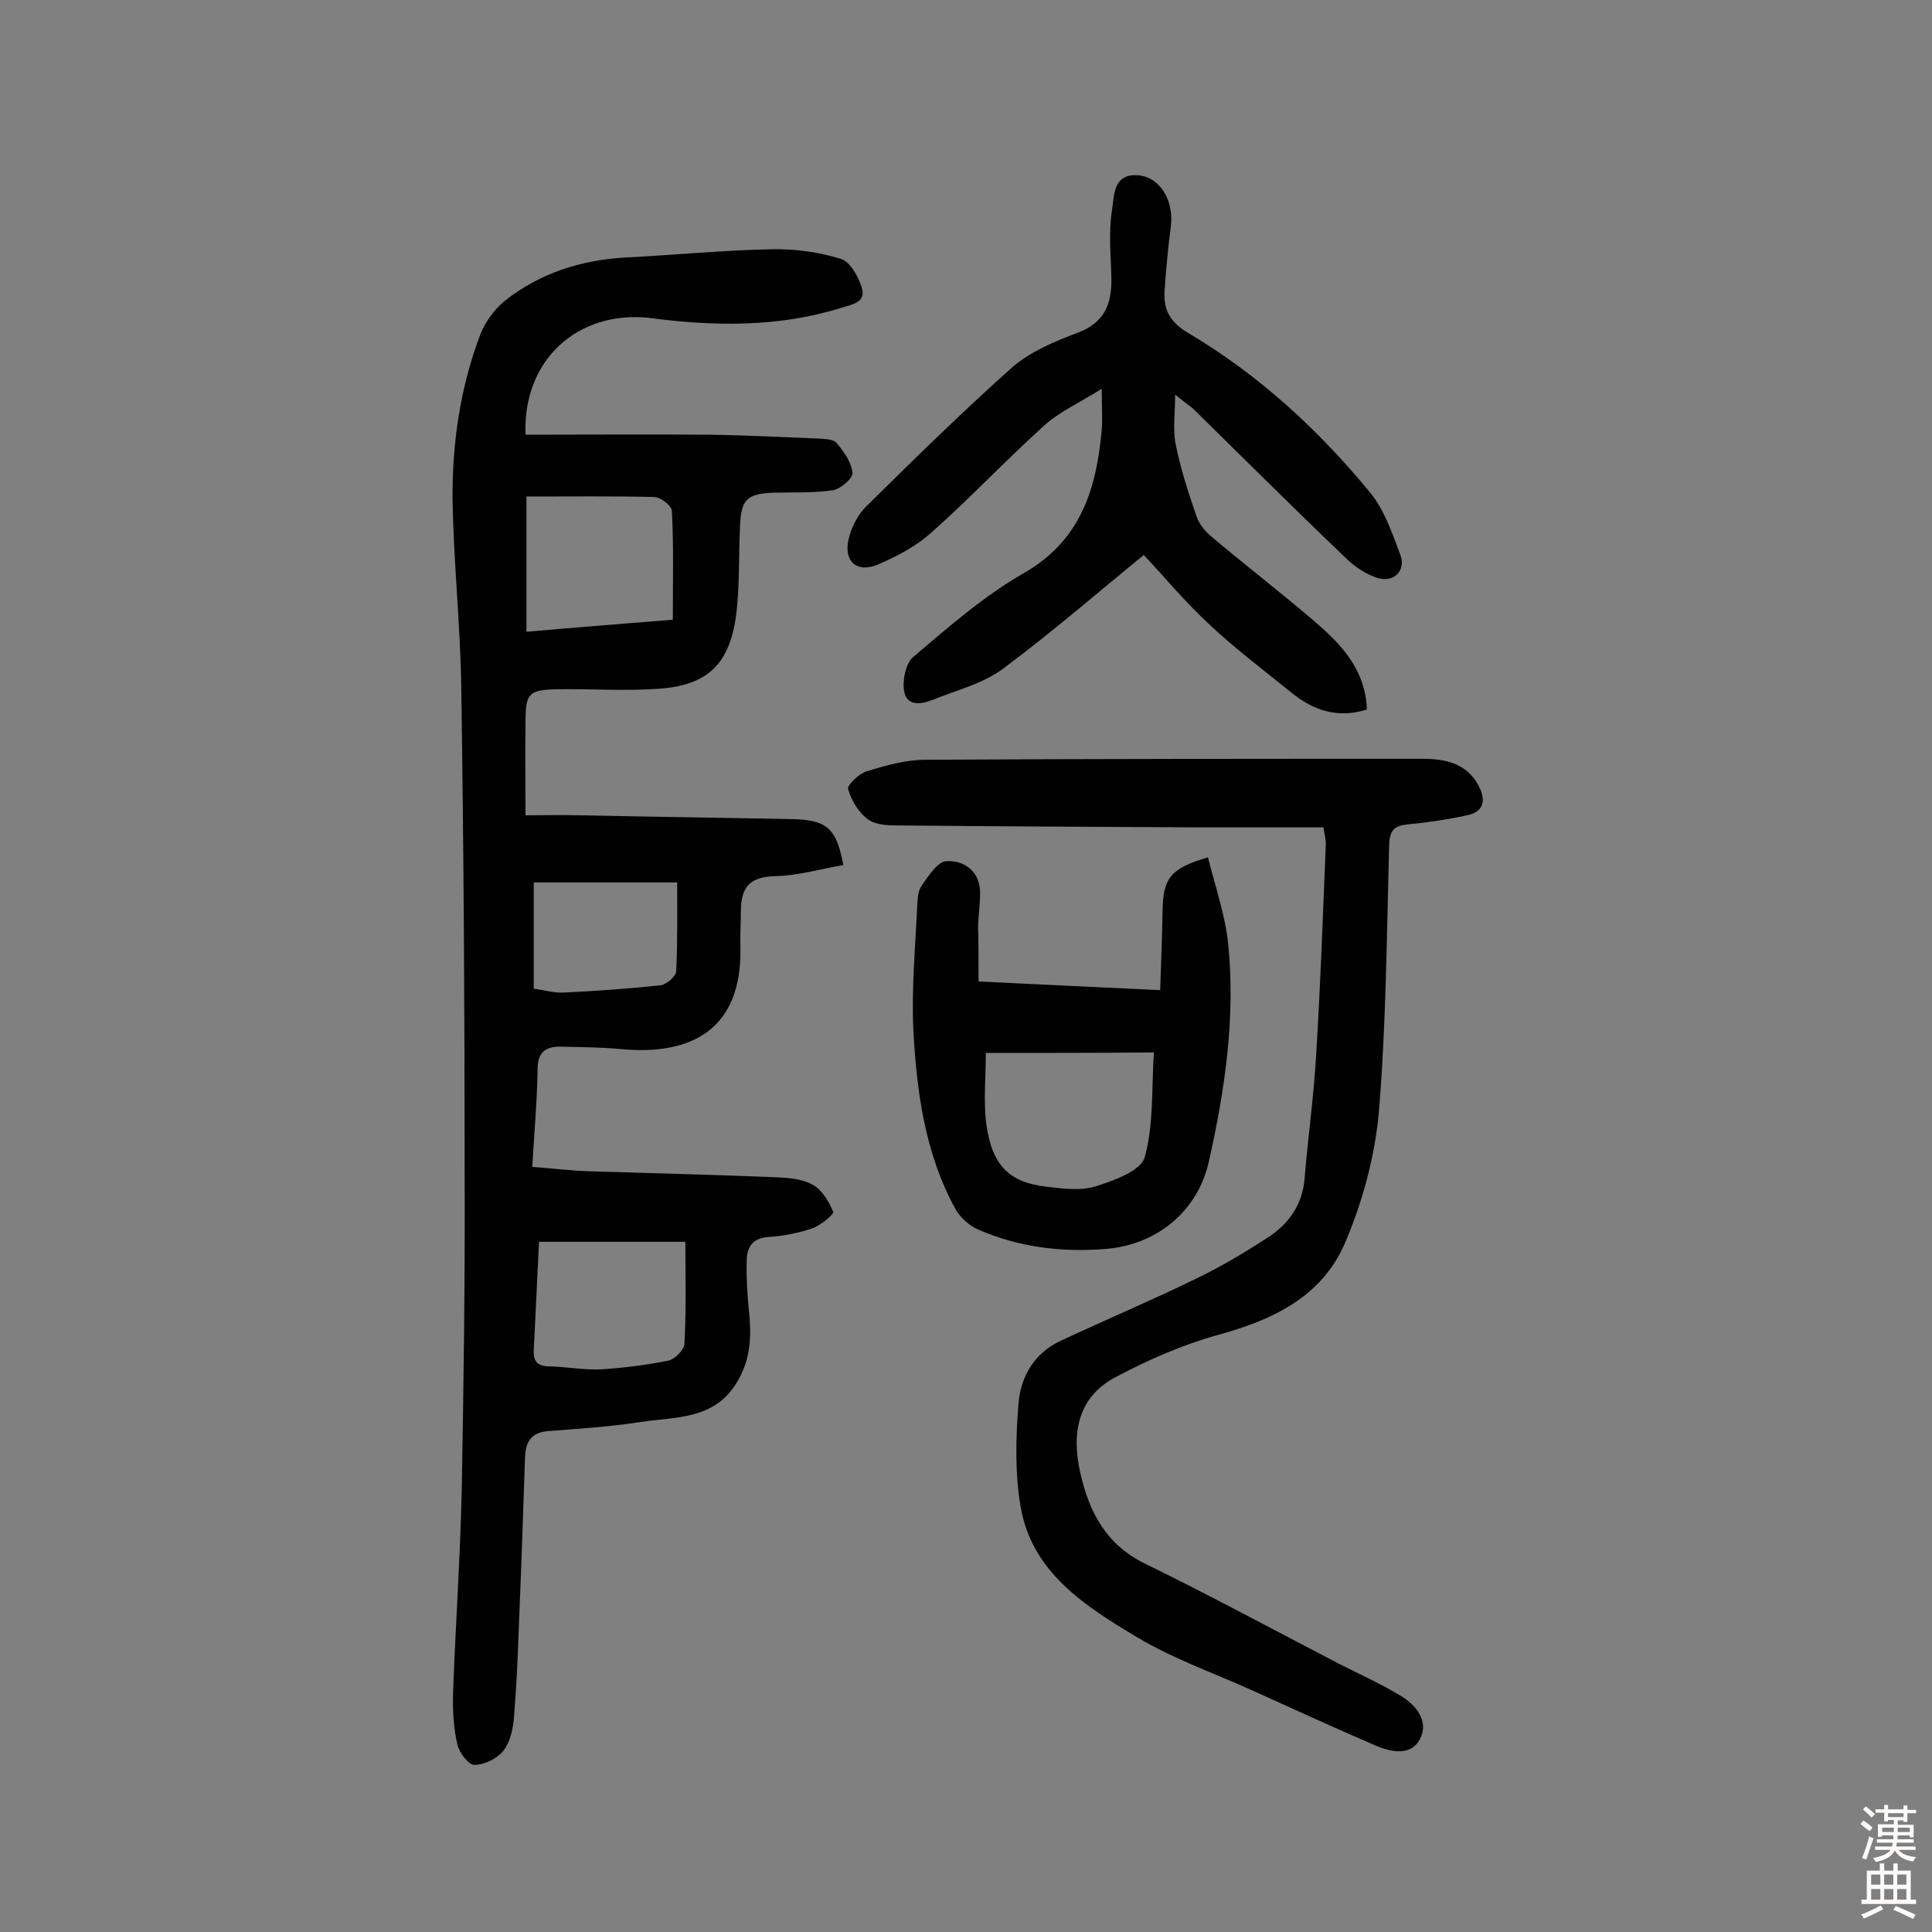
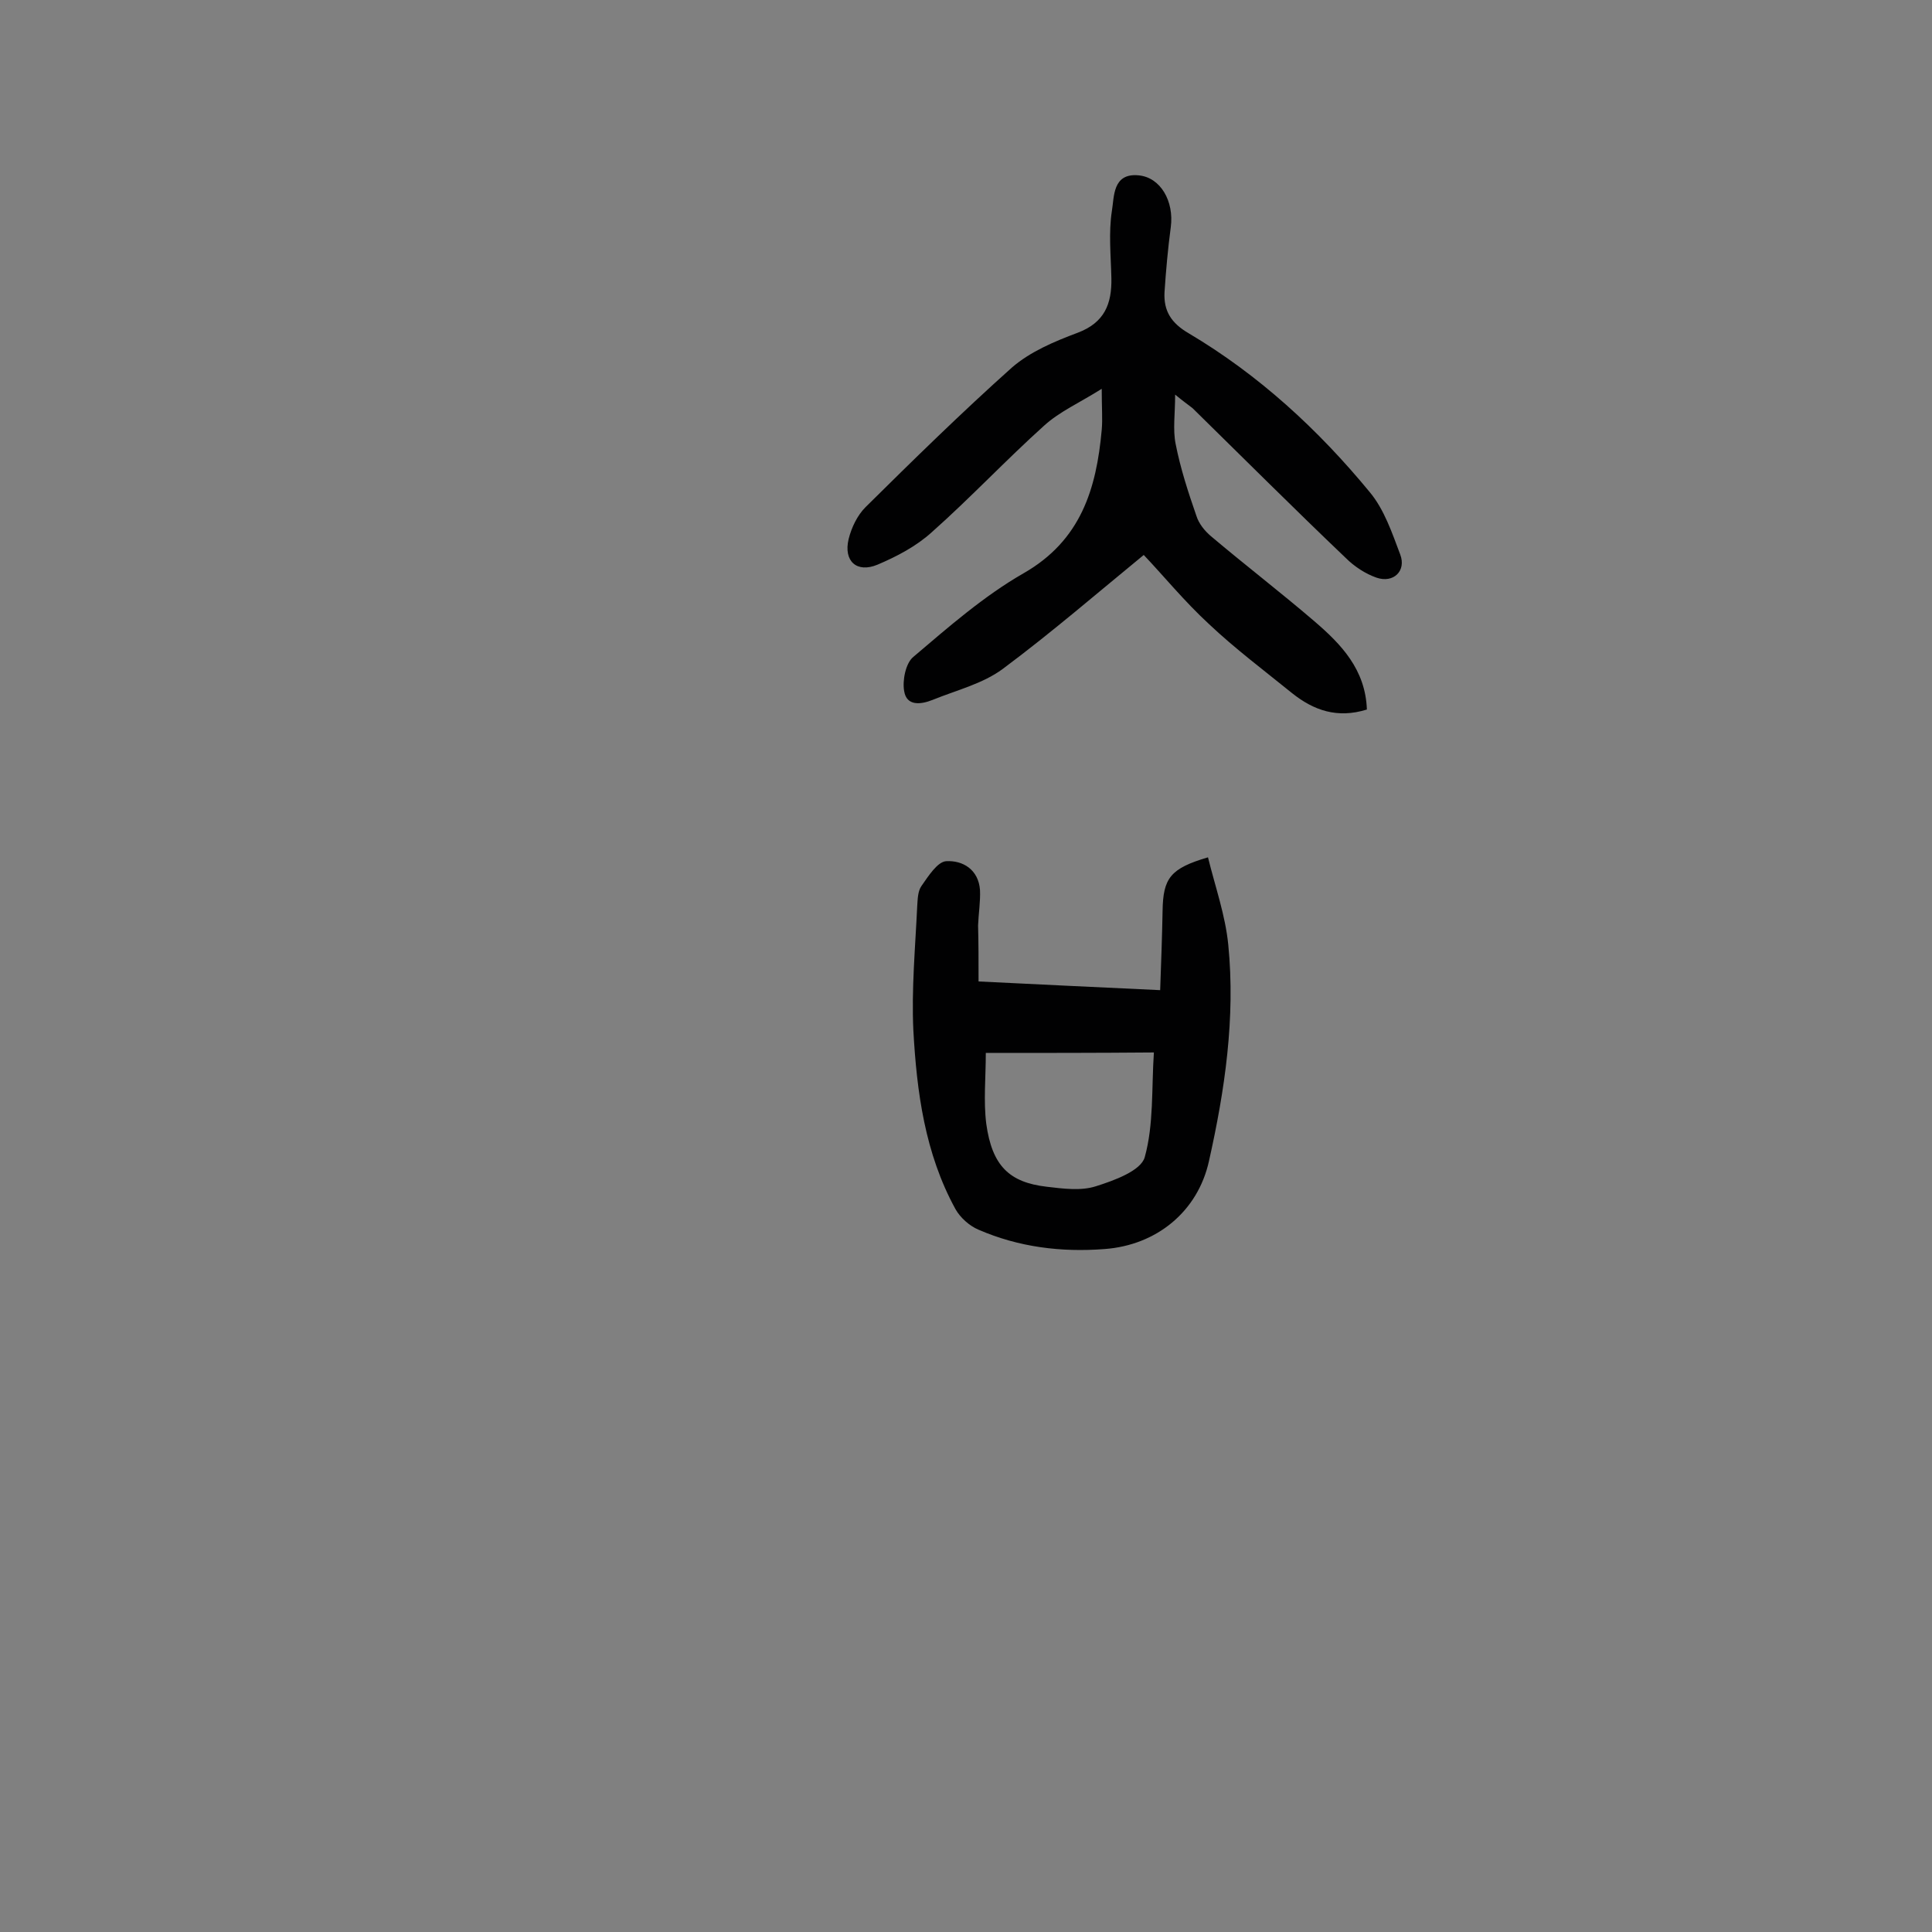
<svg xmlns="http://www.w3.org/2000/svg" enable-background="new 0 0 400 400" viewBox="0 0 400 400">
  <rect x="0" y="0" width="400" height="400" fill="#808080" stroke="none" />
  <g fill="#010102">
-     <path d="m108.8 90c12.6 0 25.3-.1 37.9 0 7.6.1 15.2.5 22.8.8 1.3.1 3 .1 3.7.9 1.5 1.8 3.1 4 3.3 6.2.1 1.1-2.5 3.4-4.1 3.6-3.9.6-8 .4-12 .5-5.8.2-7 1.3-7.2 7.2-.3 6.3 0 12.7-.9 18.9-1.5 9.7-6.1 13.8-15.9 14.5-6.9.5-13.9 0-20.9.1-6 .1-6.7.8-6.7 6.7-.1 6.3 0 12.6 0 19.4 3.9 0 7.5-.1 11.2 0 14.8.3 29.5.5 44.3.8 7 .2 8.9 2 10.3 9.5-4.7.8-9.4 2.2-14.1 2.3-5.1.1-7 2.2-7.1 6.8 0 2.8-.2 5.5-.1 8.3.2 16.6-10.1 22.1-24.8 20.7-4.2-.4-8.4-.4-12.6-.5-3 0-4.6 1.2-4.6 4.7-.1 6.6-.7 13.2-1.1 20.2 4.3.3 8.1.8 11.9.9 12.5.4 25 .7 37.5 1.2 2.9.1 6 .2 8.5 1.5 2 1 3.5 3.5 4.4 5.7.2.5-2.6 2.8-4.3 3.4-2.9 1-6 1.6-9 1.8-3.4.2-4.6 2.1-4.6 5-.1 3.2.1 6.5.4 9.7.6 5.4.6 10.5-2.5 15.5-4.7 7.7-12.6 7-19.8 8.1-6.4 1-12.9 1.4-19.3 1.9-3.5.3-4.6 2.3-4.7 5.5-.4 11.8-.8 23.7-1.3 35.5-.2 6.2-.5 12.3-1 18.4-.2 2.4-.8 5-2.2 6.8-1.3 1.6-3.9 2.9-6 2.9-1.2 0-3.1-2.5-3.5-4.2-.8-3.4-1-7.1-.9-10.6.5-14.1 1.5-28.2 1.8-42.3.4-22.1.7-44.1.6-66.2 0-33.3-.2-66.6-.7-99.9-.2-12.9-1.6-25.9-1.8-38.8-.1-11.7 1.6-23.3 5.8-34.3 1-2.5 2.9-5.1 5-6.8 7.3-5.8 15.9-8.5 25.2-9 10-.5 20-1.5 30.1-1.7 4.8-.1 9.8.6 14.3 2 1.9.6 3.6 3.6 4.3 5.9 1 3.1-1.9 3.5-4.1 4.2-13.1 4.1-26.5 3.9-40 2.1-14.6-1.5-26.1 8.6-25.5 24.2zm.2 12.8v28c10.2-.9 20.5-1.7 30.3-2.5 0-8 .2-15.2-.2-22.5 0-1.1-2.4-2.9-3.7-2.9-8.4-.2-16.9-.1-26.4-.1zm32.9 154.3c-10.5 0-20.3 0-30.3 0-.4 7.7-.7 15.1-1.1 22.5-.1 2.6 1.1 3.3 3.5 3.3 3.5.1 7.1.8 10.6.6 4.6-.3 9.3-.9 13.8-1.8 1.3-.3 3.2-2.2 3.3-3.4.4-7 .2-14 .2-21.2zm-31.4-74.4v22c2.3.3 4.2.9 6.1.8 6.7-.3 13.5-.8 20.1-1.5 1.2-.1 3.2-1.8 3.3-2.9.3-6.1.2-12.2.2-18.4-10.2 0-19.8 0-29.7 0z" />
-     <path d="m274 171.3c-8.6 0-17.2 0-25.7 0-20.6-.1-41.2-.2-61.9-.4-2.2 0-4.9 0-6.6-1.2-2-1.4-3.5-3.9-4.2-6.3-.3-.8 2.2-3.2 3.8-3.7 3.9-1.2 8.1-2.4 12.2-2.4 34.3-.2 68.5-.2 102.8-.2 4.7 0 9.1.8 11.7 5.5 1.6 3 1.2 5.5-2.4 6.2-4.1.9-8.3 1.5-12.4 1.9-3 .3-3.6 1.6-3.7 4.4-.5 18.3-.6 36.7-2.1 54.9-.8 9.3-3.4 18.9-7.1 27.5-4.8 11-14.9 15.8-26.3 18.9-7.2 2-14.3 5.1-20.9 8.6-8.2 4.2-9.4 11.9-7.5 20.1 1.8 7.9 5.3 14.7 13.3 18.6 13.5 6.6 26.8 13.8 40.1 20.7 4.3 2.2 8.8 4.2 12.9 6.7 3.2 1.9 5.9 5.3 4 8.9-1.8 3.6-5.9 2.8-9.2 1.4-8.6-3.7-17.1-7.6-25.7-11.5-8-3.6-16.3-6.5-23.8-11-10.7-6.4-21.7-13.4-24-27-1.2-7-1-14.4-.4-21.6.5-5.4 3.3-10.2 8.7-12.7 9.4-4.4 18.9-8.4 28.1-12.9 5.2-2.5 10.2-5.5 15.1-8.7 4.2-2.8 6.9-6.8 7.3-12 .7-8.5 1.9-17 2.4-25.6.9-14.6 1.4-29.1 2-43.7 0-.9-.2-1.6-.5-3.4z" />
+     <path d="m274 171.3z" />
    <path d="m243.3 81.7c0 4-.5 7.2.1 10.2 1 5.1 2.6 10 4.3 14.9.5 1.6 1.7 3.1 3 4.2 7.1 6 14.4 11.6 21.4 17.6 5.6 4.8 10.6 10 10.9 18.3-6.1 1.9-11 .2-15.5-3.4-5.8-4.7-11.8-9.2-17.2-14.3-5.1-4.7-9.5-10.1-13.5-14.3-9.4 7.7-19 16-29.2 23.6-4.2 3.1-9.6 4.4-14.5 6.4-2.5 1-5.4 1.3-5.9-1.8-.4-2.2.3-5.8 1.9-7.1 7.3-6.2 14.6-12.6 22.8-17.3 11.9-6.8 15.1-17.5 16.2-29.7.2-2.2 0-4.5 0-8.5-4.6 2.9-8.7 4.7-11.9 7.6-8 7.2-15.3 15-23.3 22.1-3.2 2.9-7.2 5-11.2 6.7-4.3 1.8-7.1-.7-6-5.3.6-2.4 1.8-4.9 3.5-6.6 9.9-9.8 19.9-19.6 30.3-28.9 3.8-3.3 8.8-5.4 13.6-7.2 5.6-2.1 7.1-6 7-11.3-.1-4.6-.6-9.4.1-13.9.5-2.9.1-7.9 5.5-7.4 4.6.4 7.4 5.4 6.7 10.7-.6 4.5-1 9-1.3 13.5-.2 3.9 1.4 6.4 5 8.5 14.5 8.6 26.8 19.9 37.5 32.9 3 3.6 4.6 8.4 6.3 12.9 1.3 3.4-1.4 6-4.9 4.8-2.3-.8-4.6-2.3-6.4-4.1-10.7-10.2-21.1-20.6-31.7-31-.9-.7-1.9-1.4-3.6-2.8z" />
    <path d="m202.6 203.2c12.5.6 24.4 1.2 37.6 1.8.2-5.6.4-11 .5-16.4.1-6.8 1.6-8.8 9.4-11.1 1.5 6.1 3.6 12 4.2 18.1 1.5 15.1-.7 30.1-4 44.8-2.3 10.4-10.8 17.4-21.6 18.2-9 .7-17.8-.4-26.1-4-1.9-.8-3.8-2.5-4.8-4.3-6.3-11.5-8-24.2-8.7-37-.4-8.5.4-17.2.8-25.7.1-1.4.1-3.1.9-4.2 1.4-2 3.3-5 5.1-5.1 3.4-.2 6.7 1.7 7 6 .1 2.4-.3 4.8-.4 7.3.1 3.6.1 7.3.1 11.6zm1.5 14.8c0 5.1-.5 10 .1 14.7 1.2 8.6 4.7 12.1 12.5 13 3.4.4 7.1.9 10.2-.1 3.8-1.2 9.3-3.2 10.1-6 1.9-6.8 1.4-14.3 1.9-21.7-12 .1-23.3.1-34.8.1z" />
  </g>
-   <path d="m385.2 377.6.6-.7c.6.4 1.3.9 1.9 1.5l-.6.7c-.8-.5-1.4-1-1.9-1.5zm.3 7.1c.6-1.4 1.1-2.9 1.5-4.5.3.1.6.3.9.4-.5 1.4-1 2.9-1.5 4.4zm.2-10.1.6-.6c.7.5 1.3 1.1 1.9 1.6l-.7.7c-.6-.6-1.2-1.2-1.8-1.7zm8.4-.8h.8v.9h1.8v.7h-1.8v1.8h-.8v-.3h-1.2v.9h3.3v2.6h-.8v-.4h-2.5c0 .3 0 .6-.1.8h3.4v.7h-3.5c0 .3-.1.6-.1.8h4v.7h-3.5c.7.9 1.9 1.3 3.6 1.5-.2.2-.4.5-.6.9-1.9-.3-3.2-1.1-3.8-2.3-.5 1.1-1.8 2-3.9 2.4-.2-.3-.4-.5-.6-.8 1.9-.4 3.1-.9 3.6-1.7h-3.2v-.7h3.5c.1-.2.1-.5.2-.8h-3.3v-.7h3.4c0-.2 0-.5 0-.8h-2.4v.3h-.8v-2.6h3.3v-.9h-1.2v.3h-.8v-1.8h-1.8v-.7h1.8v-.9h.8v.9h3.2zm-4.4 5.5h2.4c0-.3 0-.6 0-.9h-2.4zm1.2-3.1h3.2v-.8h-3.2zm4.4 2.2h-2.4v.9h2.5v-.9z" fill="#fcfbfa" />
-   <path d="m389.2 385.8h.9v1.5h1.9v-1.5h.9v1.5h2.7v6h1.1v.9h-11.3v-.9h1.1v-6h2.7zm.2 8.7.5.8c-1.2.6-2.5 1.3-4 1.9-.2-.3-.3-.6-.6-.8 1.6-.6 3-1.3 4.1-1.9zm-2-4.3h1.9v-2.1h-1.9zm0 3.1h1.9v-2.2h-1.9zm2.7-3.1h1.9v-2.1h-1.9zm0 3.1h1.9v-2.2h-1.9zm2.4 1.3c1.4.6 2.7 1.2 4.1 1.8l-.5.9c-1.5-.7-2.8-1.4-4.1-1.9zm2.2-6.5h-1.9v2.1h1.9zm-1.9 5.2h1.9v-2.2h-1.9z" fill="#fcfbfa" />
</svg>